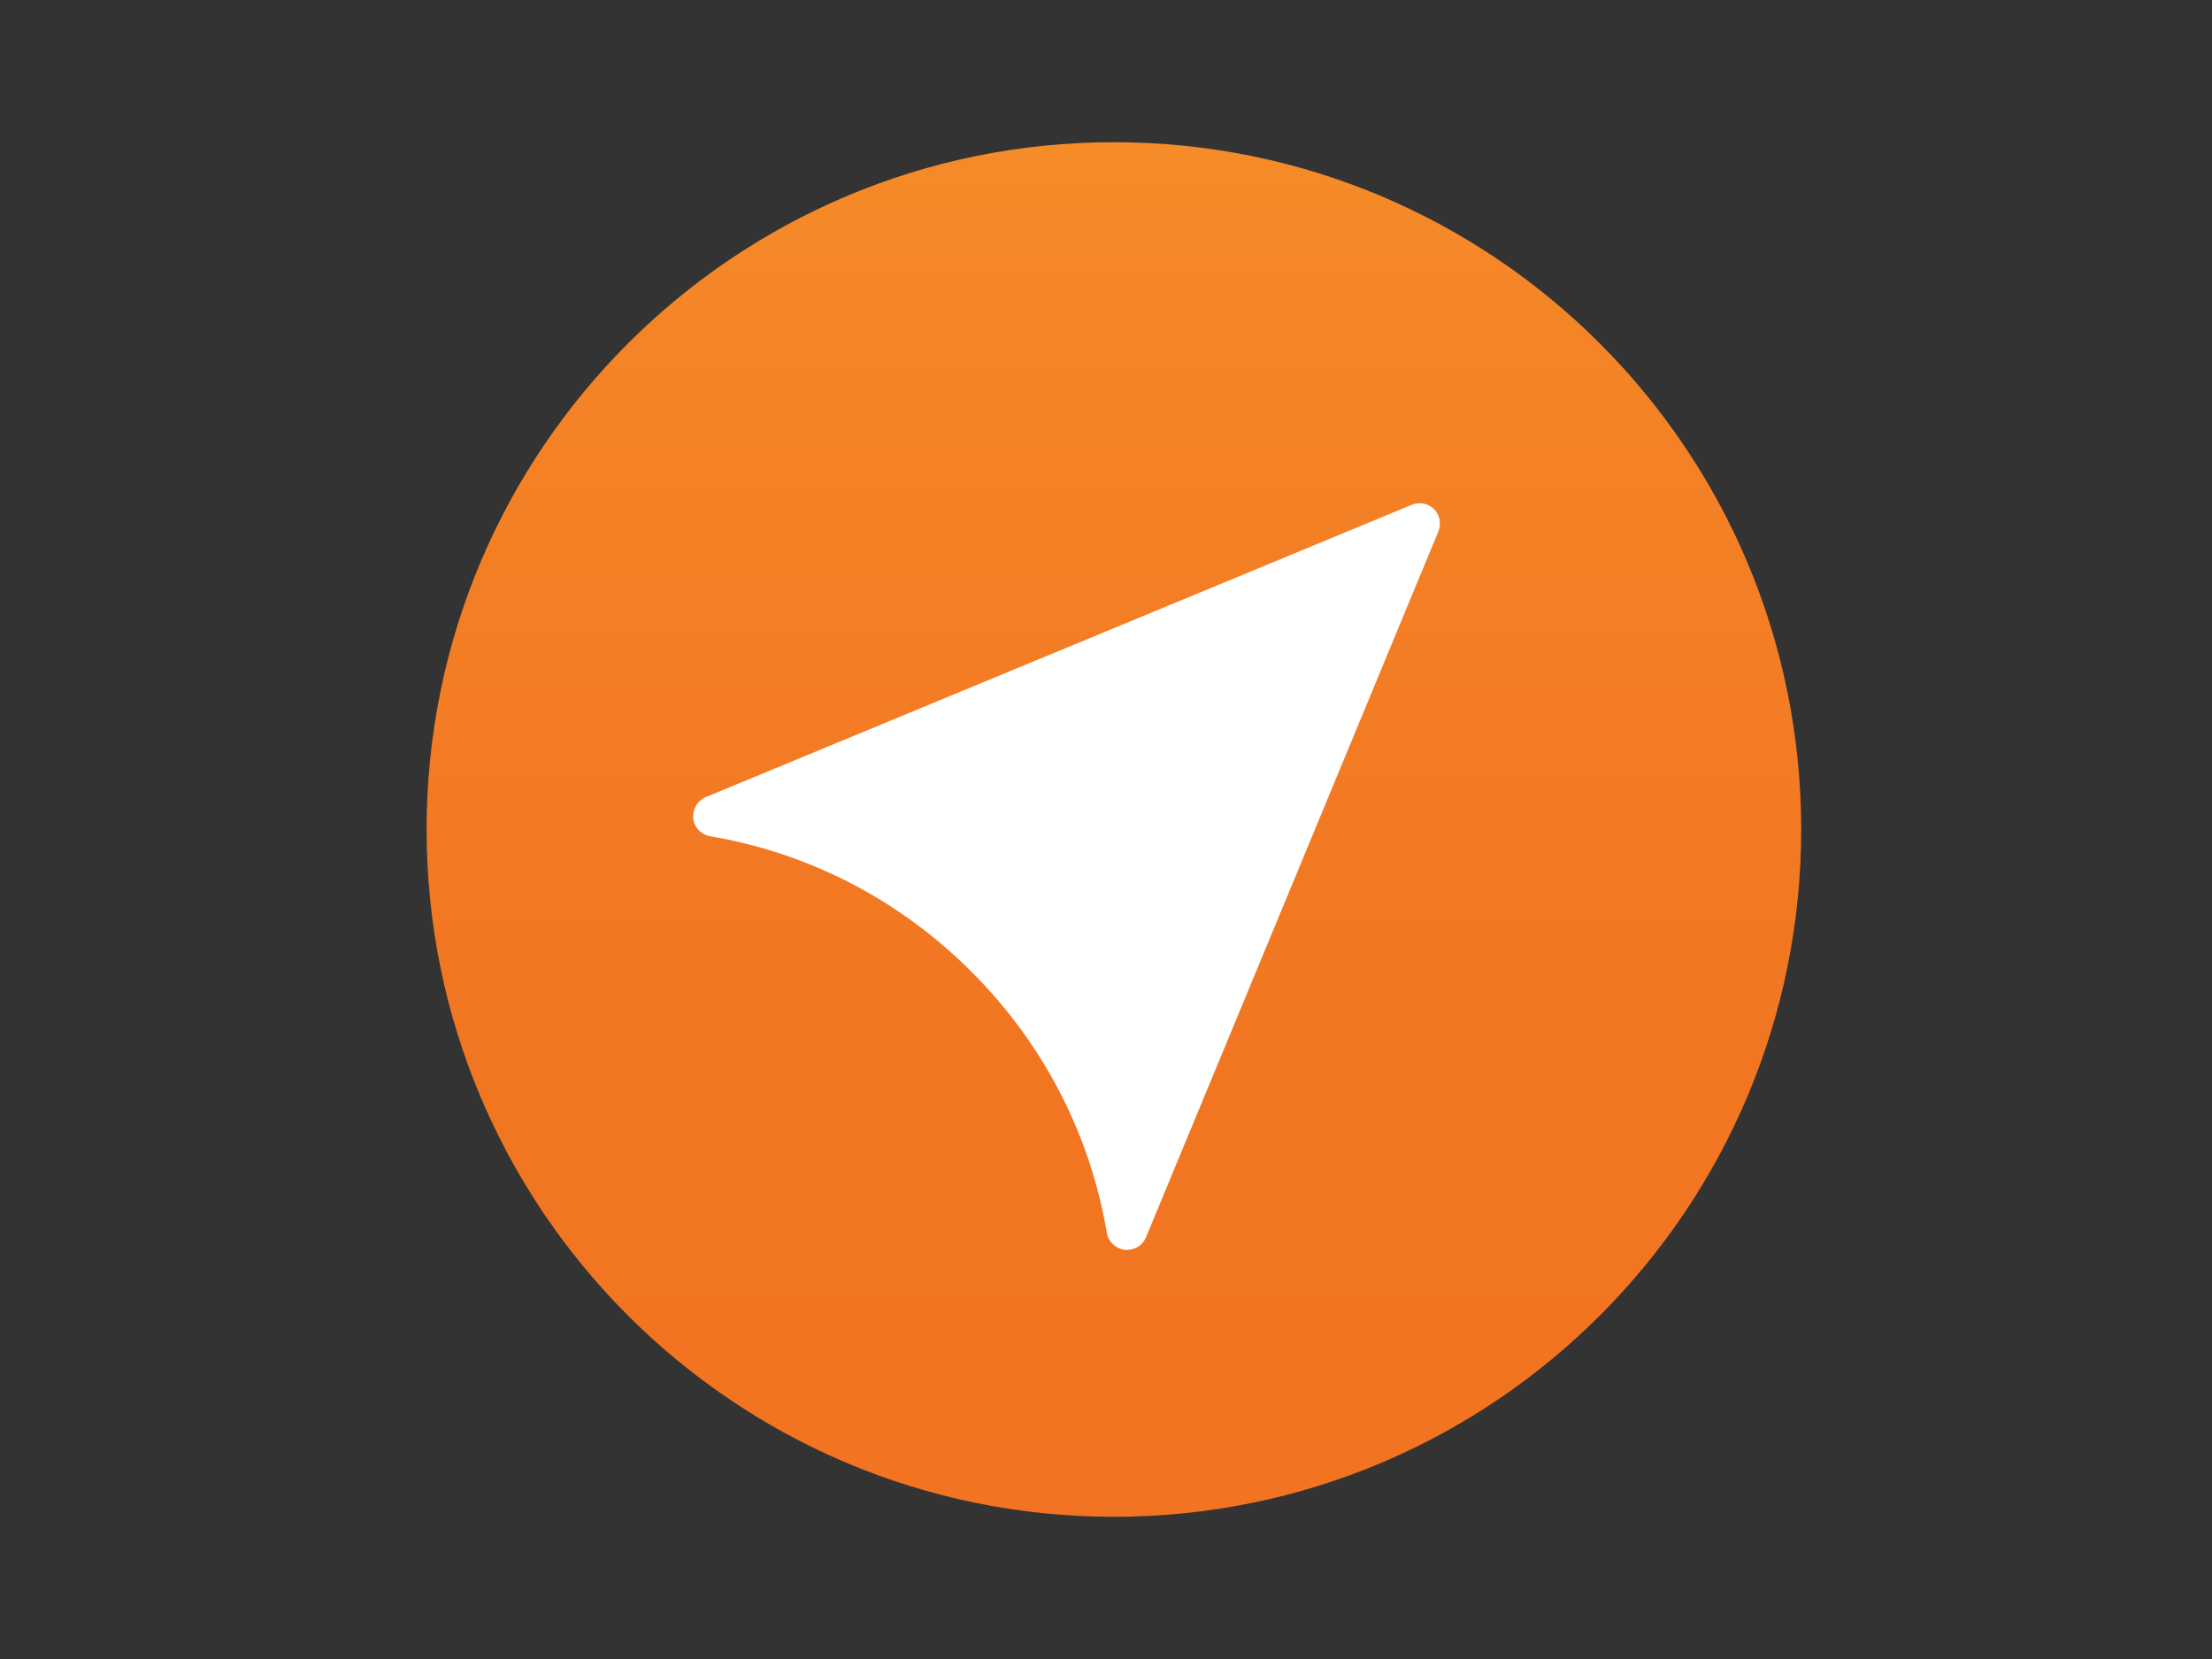
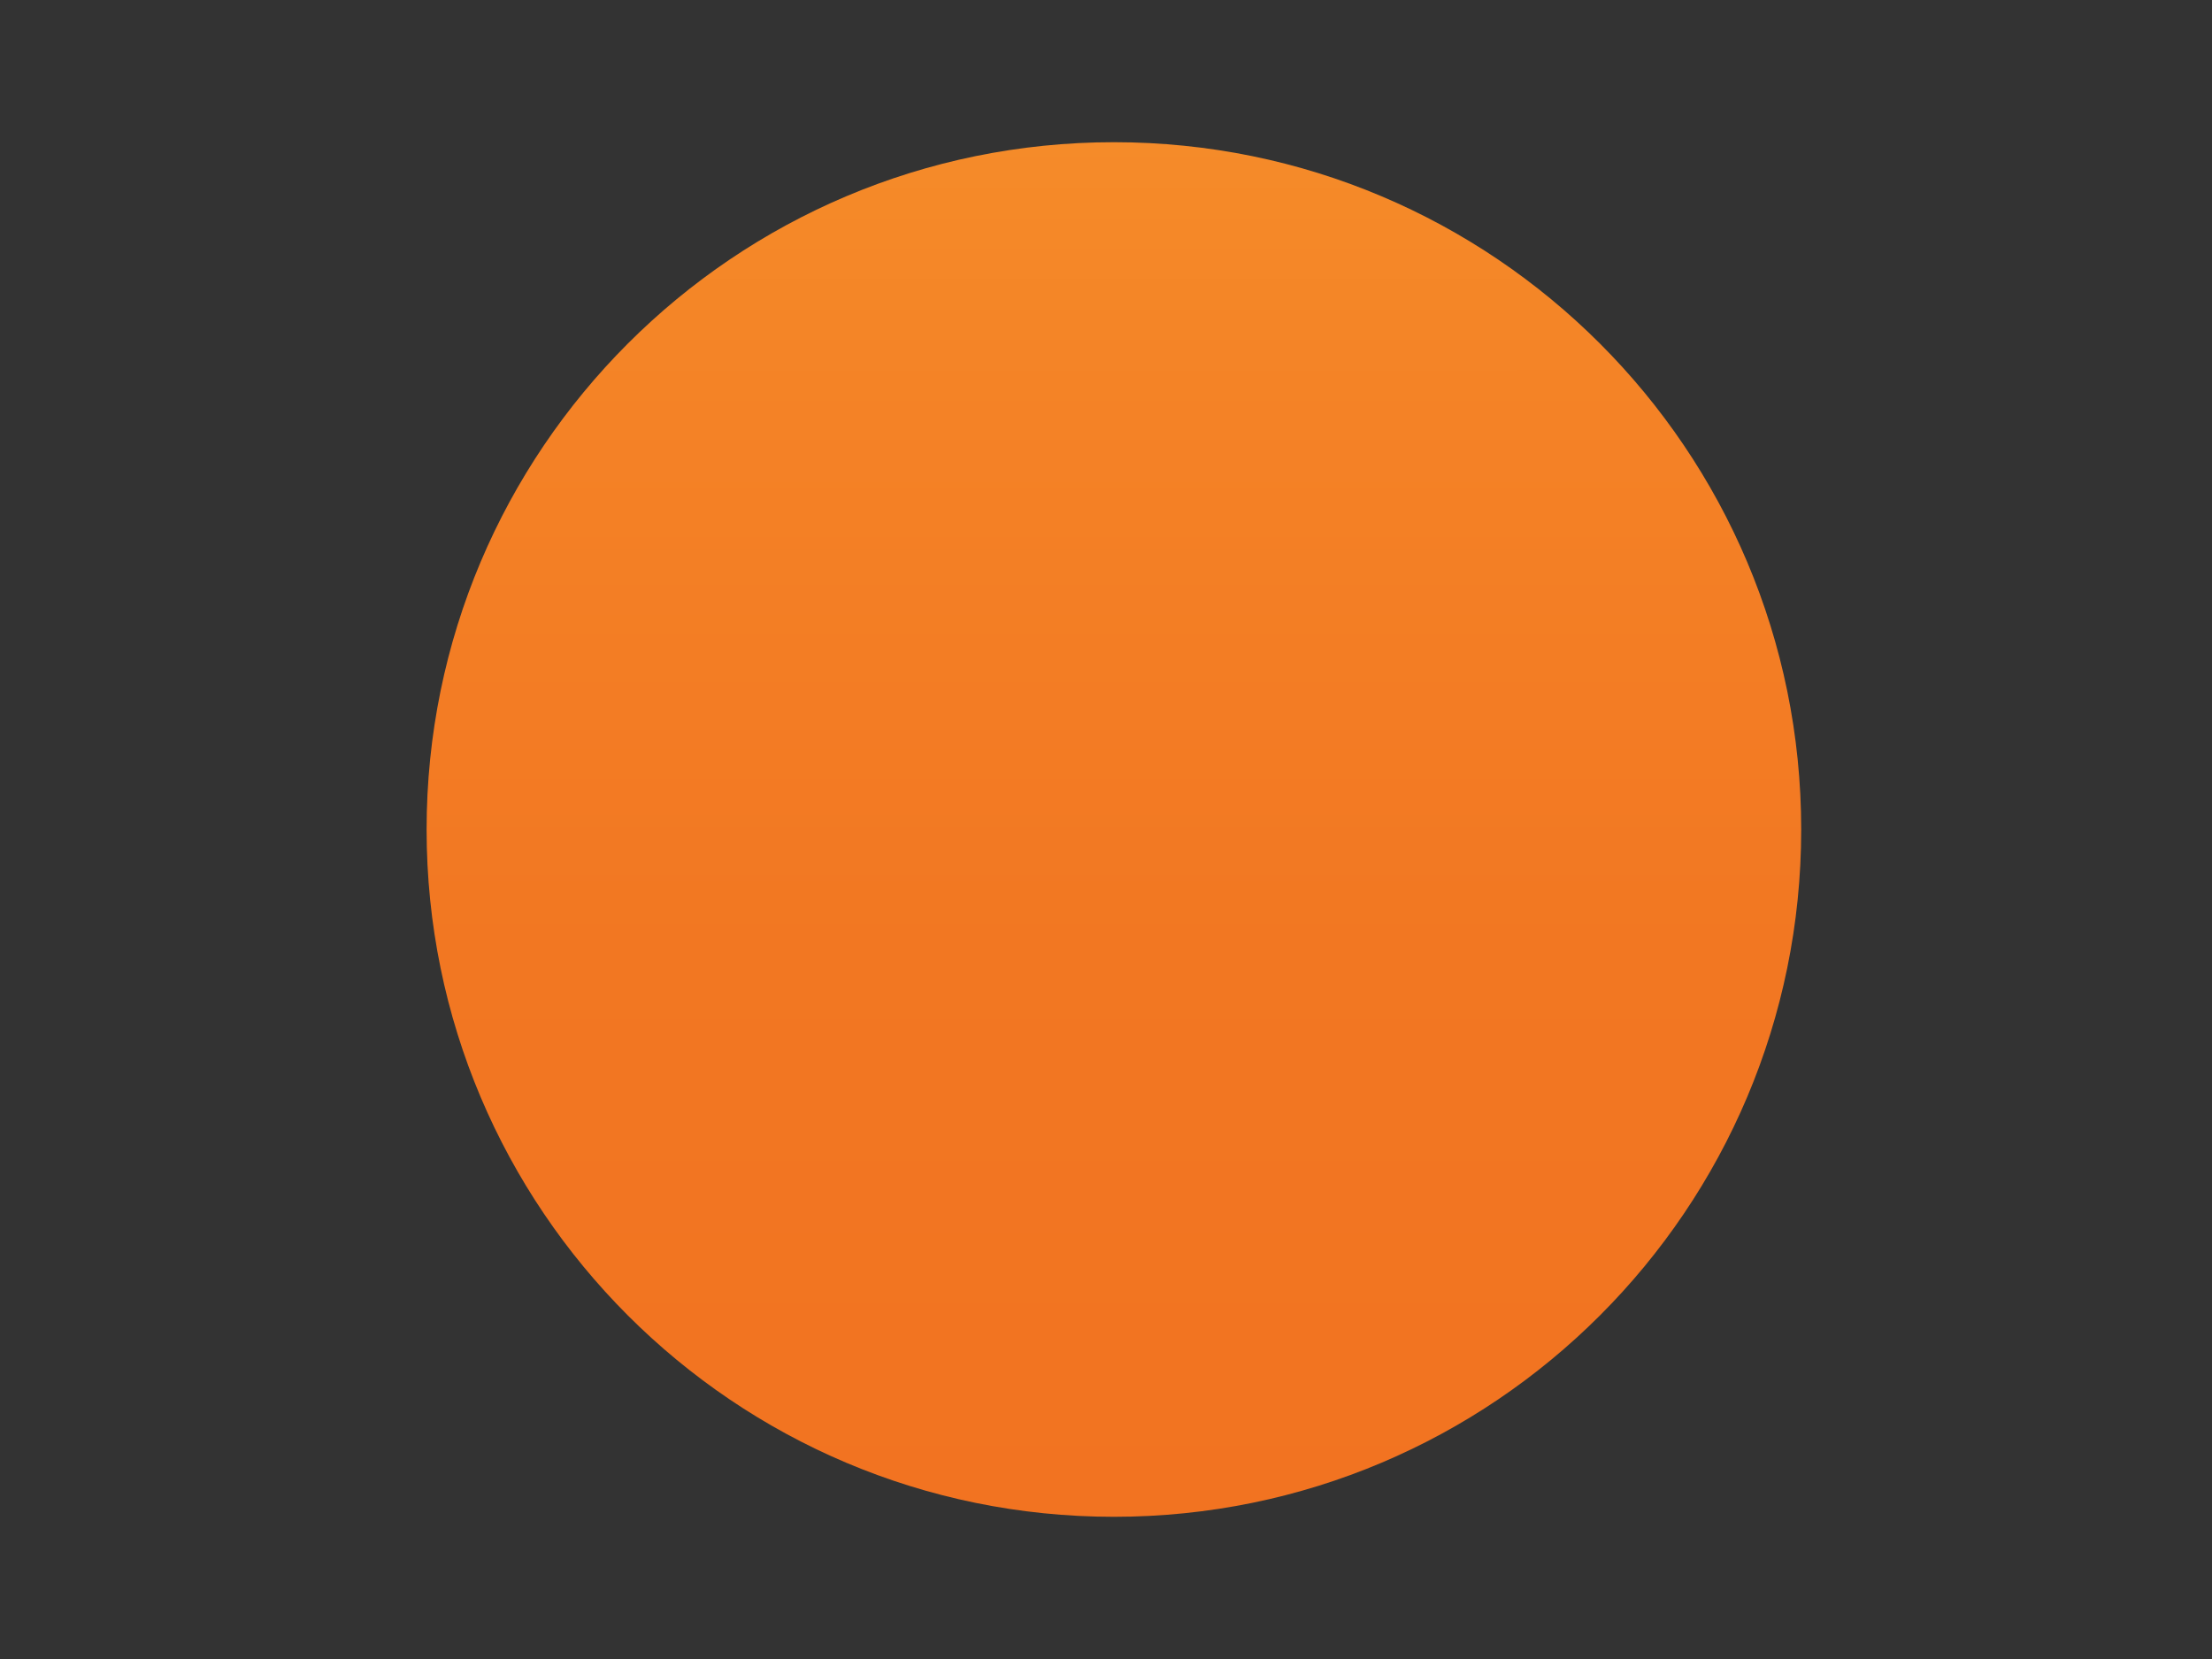
<svg xmlns="http://www.w3.org/2000/svg" width="140" height="105" viewBox="0 0 140 105" fill="none">
  <rect x="0" y="0" width="140" height="105" fill="#333333" stroke="none" />
  <path d="M70.5 96C94.524 96 114 76.524 114 52.5C114 28.476 94.524 9 70.5 9C46.476 9 27 28.476 27 52.5C27 76.524 46.476 96 70.5 96Z" fill="url(#paint0_linear_1547_1846)" />
-   <path d="M89.879 31.852H89.749C89.599 31.87 89.45 31.907 89.319 31.963L44.68 50.446C44.139 50.67 43.822 51.212 43.877 51.791C43.934 52.369 44.382 52.836 44.96 52.929C51.233 53.994 56.946 56.962 61.483 61.499C66.019 66.035 68.988 71.748 70.052 78.021C70.145 78.6 70.612 79.029 71.191 79.104H71.34C71.863 79.104 72.349 78.787 72.535 78.301L91.018 33.681C91.093 33.513 91.13 33.326 91.13 33.14C91.149 32.449 90.589 31.87 89.879 31.852V31.852Z" fill="white" />
  <defs>
    <linearGradient id="paint0_linear_1547_1846" x1="70.51" y1="96.008" x2="70.508" y2="9.008" gradientUnits="userSpaceOnUse">
      <stop stop-color="#F27321" />
      <stop offset="0.414" stop-color="#F27722" />
      <stop offset="0.801" stop-color="#F48226" />
      <stop offset="1" stop-color="#F58B29" />
    </linearGradient>
  </defs>
</svg>